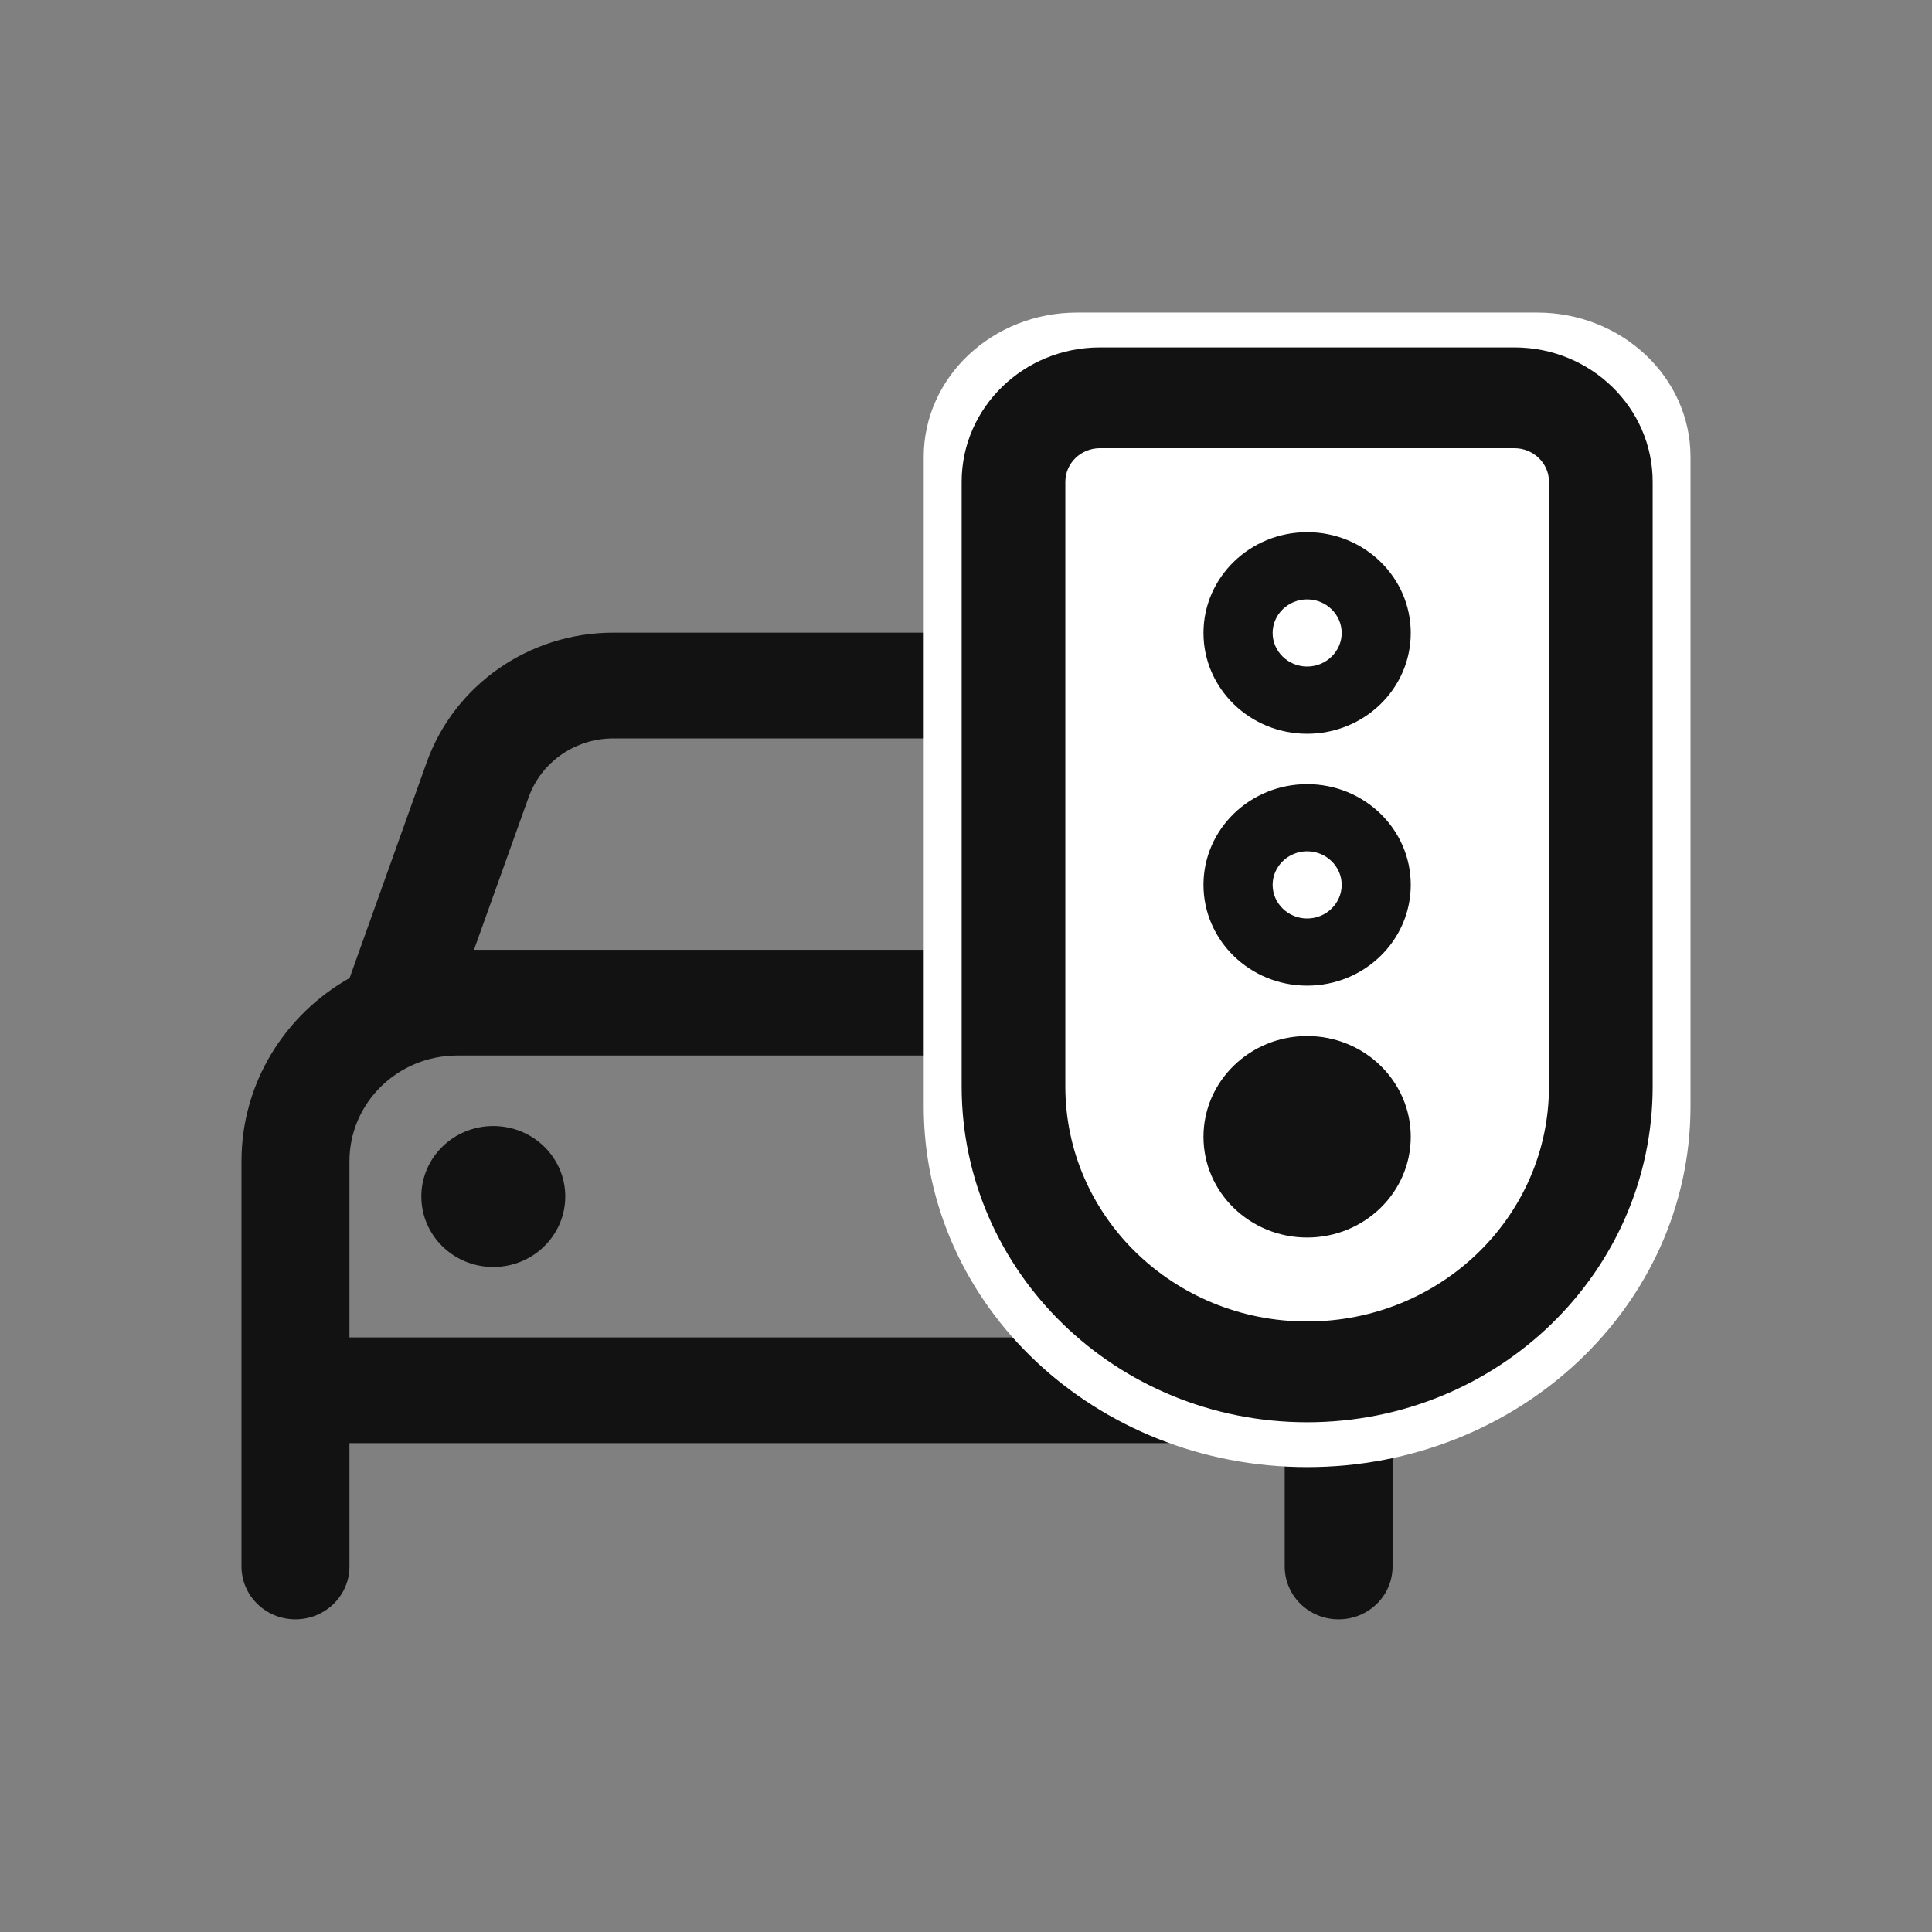
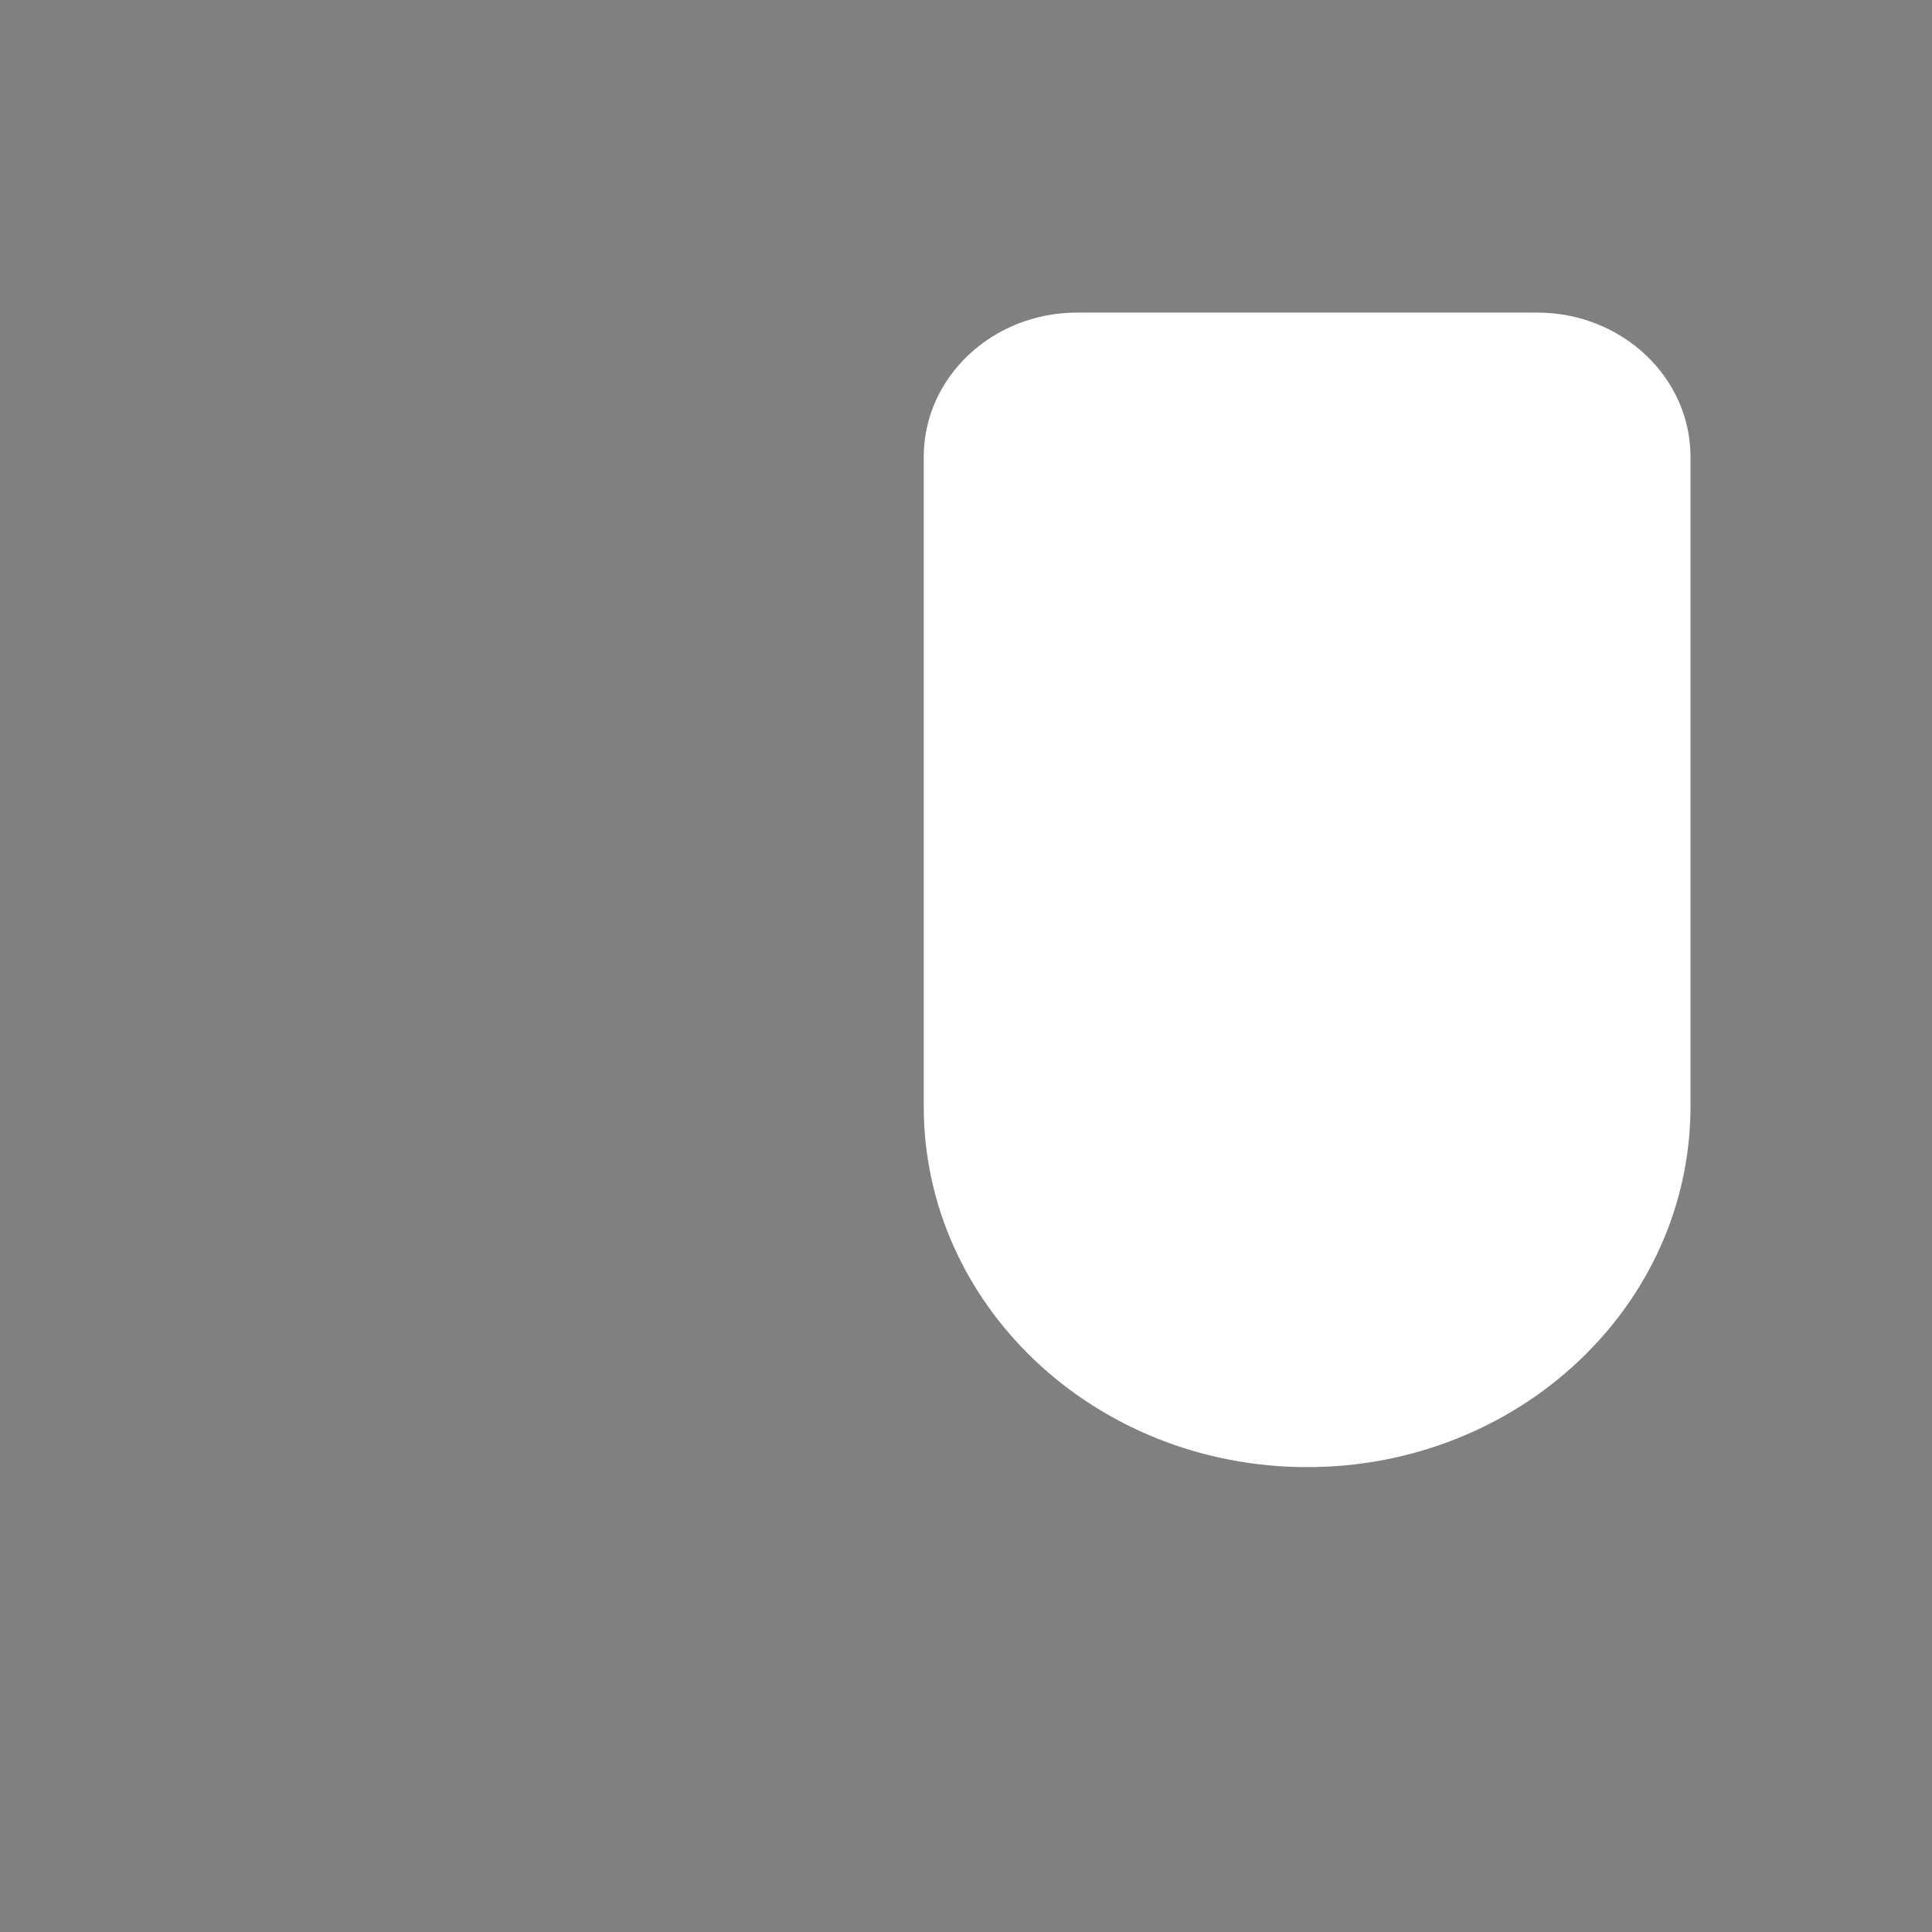
<svg xmlns="http://www.w3.org/2000/svg" width="24" height="24" viewBox="0 0 24 24" fill="none">
  <rect x="0" y="0" width="24" height="24" fill="#808080" stroke="none" />
-   <path d="M5.234 14.863C5.234 14.379 5.634 13.988 6.128 13.988C6.622 13.988 7.022 14.379 7.022 14.863C7.022 15.347 6.622 15.739 6.128 15.739C5.634 15.739 5.234 15.347 5.234 14.863ZM15.065 14.863C15.065 15.347 14.666 15.739 14.171 15.739C13.677 15.739 13.277 15.347 13.277 14.863C13.277 14.379 13.677 13.988 14.171 13.988C14.666 13.988 15.065 14.379 15.065 14.863ZM4.343 12.149L5.3 9.472C5.645 8.506 6.575 7.859 7.619 7.859H12.68C13.699 7.859 14.654 8.506 15.001 9.472L15.956 12.149C16.757 12.603 17.299 13.451 17.299 14.425V19.459C17.299 19.823 17 20.116 16.629 20.116C16.258 20.116 15.959 19.823 15.959 19.459V17.927H4.341V19.459C4.341 19.823 4.04 20.116 3.67 20.116C3.3 20.116 3 19.823 3 19.459V14.425C3 13.451 3.54 12.603 4.343 12.149ZM5.888 11.799H14.411L13.733 9.906C13.576 9.466 13.155 9.173 12.68 9.173H7.619C7.145 9.173 6.723 9.466 6.566 9.906L5.888 11.799ZM14.618 13.112H5.681C4.941 13.112 4.341 13.7 4.341 14.425V16.614H15.959V14.425C15.959 13.7 15.358 13.112 14.618 13.112Z" fill="#121213" />
  <path d="M11.475 5.676C11.475 4.685 12.328 3.883 13.38 3.883H19.095C20.146 3.883 21 4.685 21 5.676V13.743C21 16.22 18.869 18.225 16.238 18.225C13.607 18.225 11.475 16.22 11.475 13.743V5.676Z" fill="white" />
-   <path d="M17.525 14.122C17.525 14.813 16.949 15.373 16.238 15.373C15.527 15.373 14.95 14.813 14.95 14.122C14.95 13.431 15.527 12.87 16.238 12.87C16.949 12.87 17.525 13.431 17.525 14.122ZM17.525 10.992C17.525 11.683 16.949 12.244 16.238 12.244C15.527 12.244 14.95 11.683 14.95 10.992C14.95 10.301 15.527 9.741 16.238 9.741C16.949 9.741 17.525 10.301 17.525 10.992ZM16.238 10.575C16.002 10.575 15.809 10.763 15.809 10.992C15.809 11.222 16.002 11.41 16.238 11.41C16.474 11.41 16.667 11.222 16.667 10.992C16.667 10.763 16.474 10.575 16.238 10.575ZM14.95 7.863C14.95 7.172 15.527 6.611 16.238 6.611C16.949 6.611 17.525 7.172 17.525 7.863C17.525 8.554 16.949 9.115 16.238 9.115C15.527 9.115 14.95 8.554 14.95 7.863ZM16.238 8.28C16.474 8.28 16.667 8.092 16.667 7.863C16.667 7.633 16.474 7.446 16.238 7.446C16.002 7.446 15.809 7.633 15.809 7.863C15.809 8.092 16.002 8.28 16.238 8.28ZM11.946 5.985C11.946 5.064 12.715 4.316 13.663 4.316H18.813C19.76 4.316 20.53 5.064 20.53 5.985V13.496C20.53 15.801 18.609 17.668 16.238 17.668C13.868 17.668 11.946 15.801 11.946 13.496V5.985ZM13.234 5.985V13.496C13.234 15.11 14.579 16.416 16.238 16.416C17.898 16.416 19.242 15.11 19.242 13.496V5.985C19.242 5.755 19.049 5.568 18.813 5.568H13.663C13.426 5.568 13.234 5.755 13.234 5.985Z" fill="#121213" />
</svg>